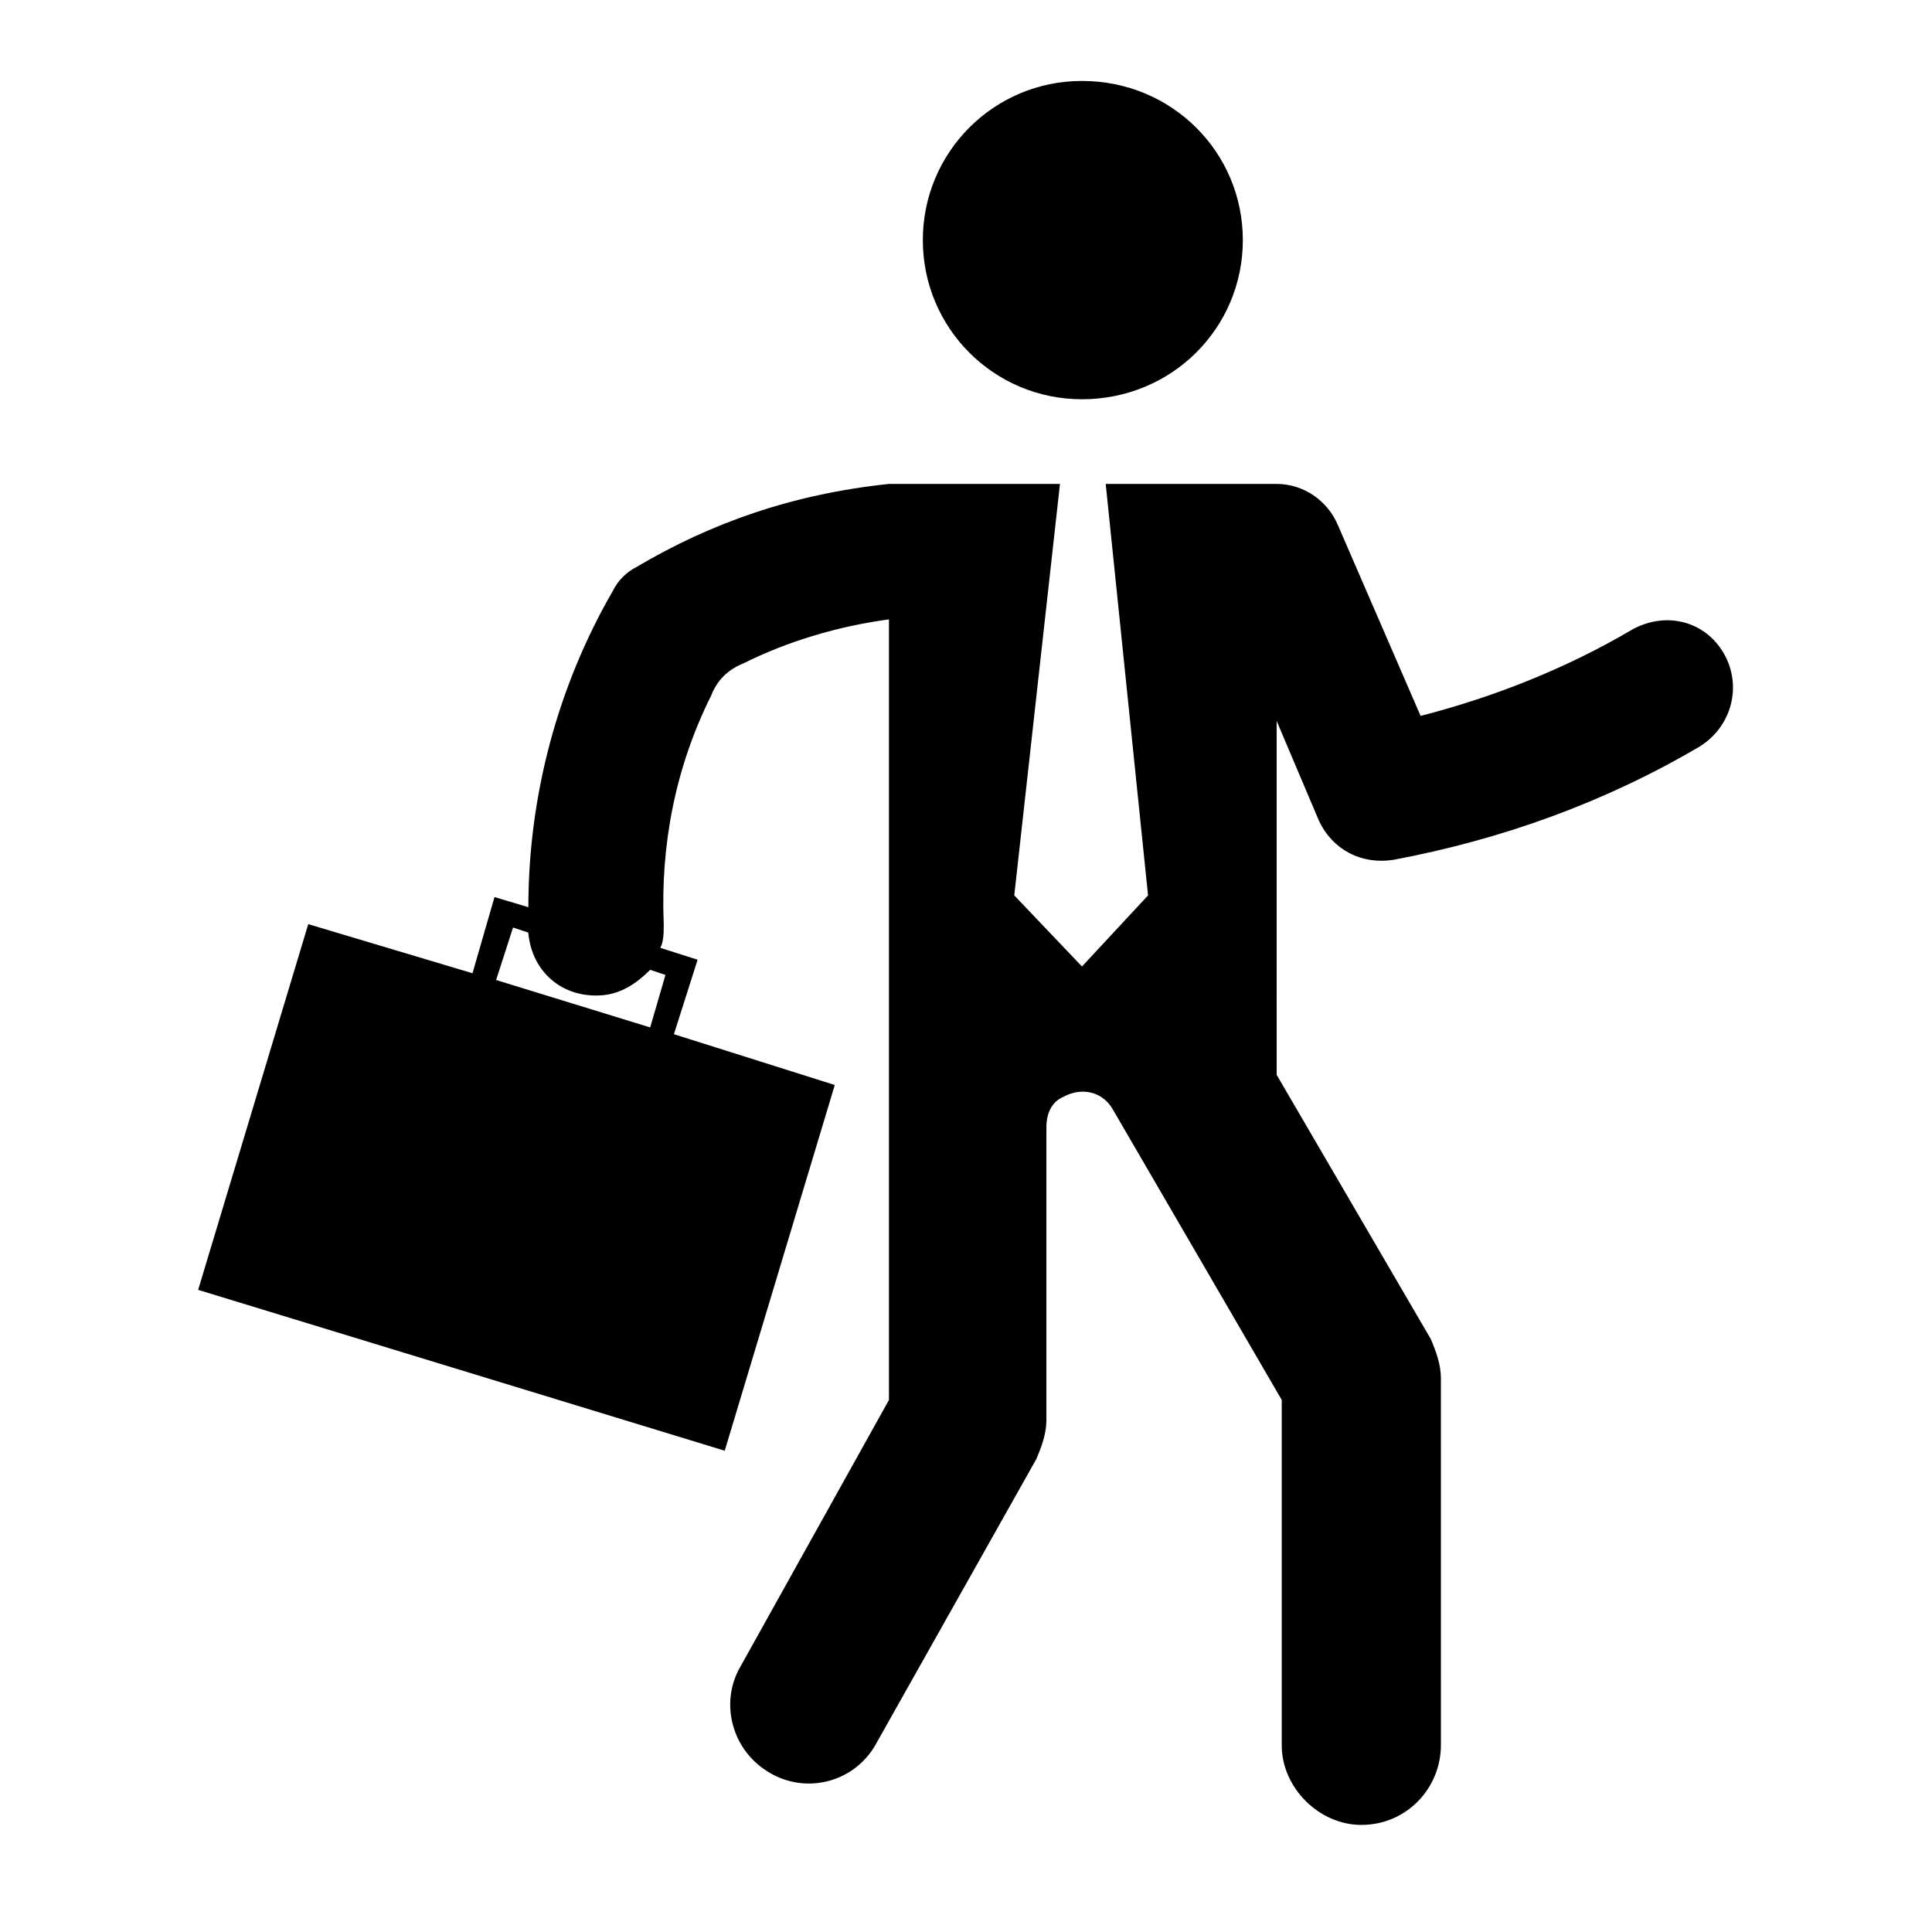
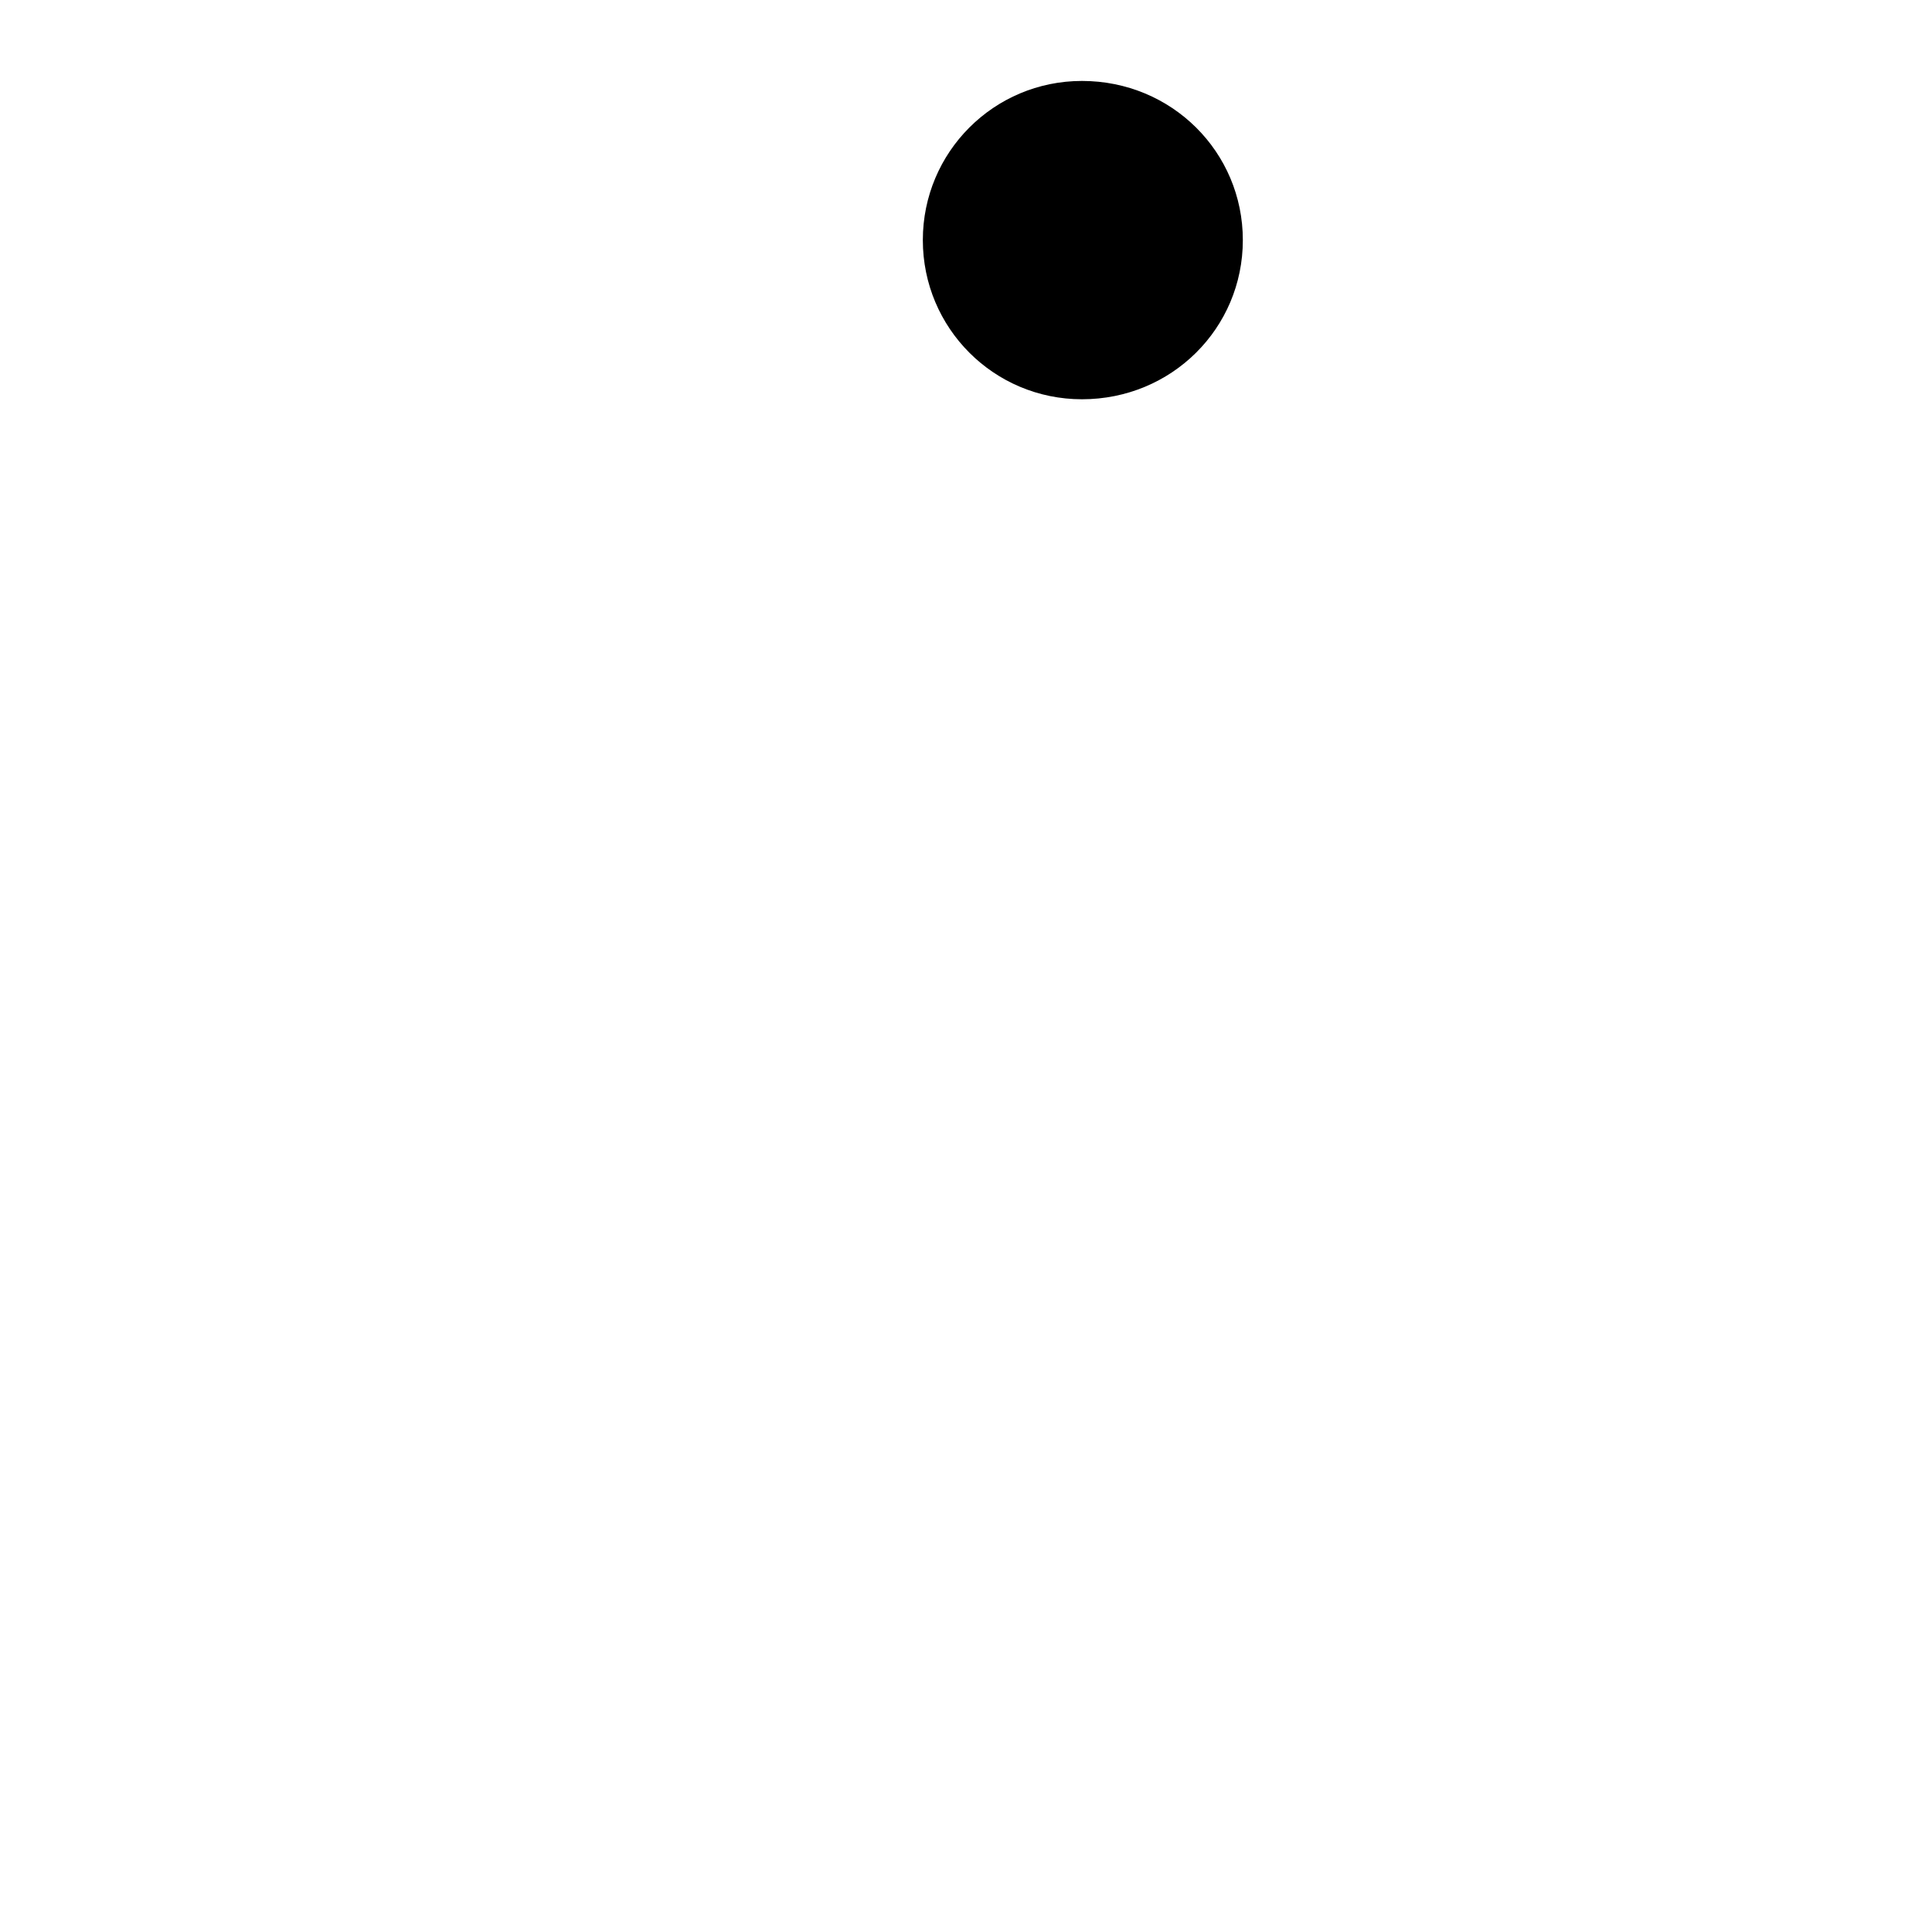
<svg xmlns="http://www.w3.org/2000/svg" fill="#000000" width="800px" height="800px" version="1.1" viewBox="144 144 512 512">
  <g>
-     <path d="m493.55 361.54c3.594 7.629 11.219 11.664 19.75 10.316 28.711-5.387 56.09-15.254 81.211-30.062 8.531-5.387 11.219-16.152 6.289-24.676-4.938-8.523-15.262-11.219-24.238-6.281-17.496 10.316-36.793 17.945-56.09 22.883l-21.98-50.703c-2.695-6.281-8.973-10.77-16.156-10.77h-45.312l11.219 109.04-17.508 18.844-17.945-18.848 12.113-109.04h-45.312c-25.574 2.695-47.117 10.316-66.859 21.984-2.684 1.344-4.934 3.586-6.277 6.281-14.809 25.578-22.434 54.742-22.434 83.91l-8.973-2.691-5.836 20.191-43.523-13.012-29.18 96.922 139.55 42.629 29.164-96.922-42.629-13.461 6.277-19.738-9.871-3.144c0.898-1.793 0.898-4.039 0.898-6.281-0.898-21.09 3.141-41.73 12.566-60.574 1.352-3.586 4.035-6.731 8.52-8.523 11.668-5.836 25.129-9.871 38.594-11.668v206.86l-39.488 70.895c-5.379 9.418-2.242 22.434 8.52 28.266 9.879 5.387 22.434 1.793 27.824-8.523l42.176-74.93c1.352-3.141 2.695-6.731 2.695-10.324v-77.637c0-3.586 1.34-6.731 4.488-8.074 4.934-2.691 10.312-1.344 13.008 3.144l44.871 77.172v91.531c0 11.219 9.871 21.094 21.09 21.094 12.113 0 21.09-9.875 21.09-21.094l-0.004-97.359c0-3.594-1.34-7.18-2.684-10.324l-40.832-69.996-0.004-93.777zm-173.2 40.828-4.047 13.91-40.828-12.566 4.488-13.91 4.035 1.344c0.898 10.316 8.973 17.504 19.738 16.602 4.938-0.449 8.973-3.144 12.566-6.731z" />
    <path d="m388.56 207.63c0 23.332 18.844 42.18 42.176 42.18 23.785 0 42.629-18.848 42.629-42.18 0-23.332-18.844-42.18-42.629-42.18-23.336 0-42.176 18.848-42.176 42.18z" />
  </g>
</svg>